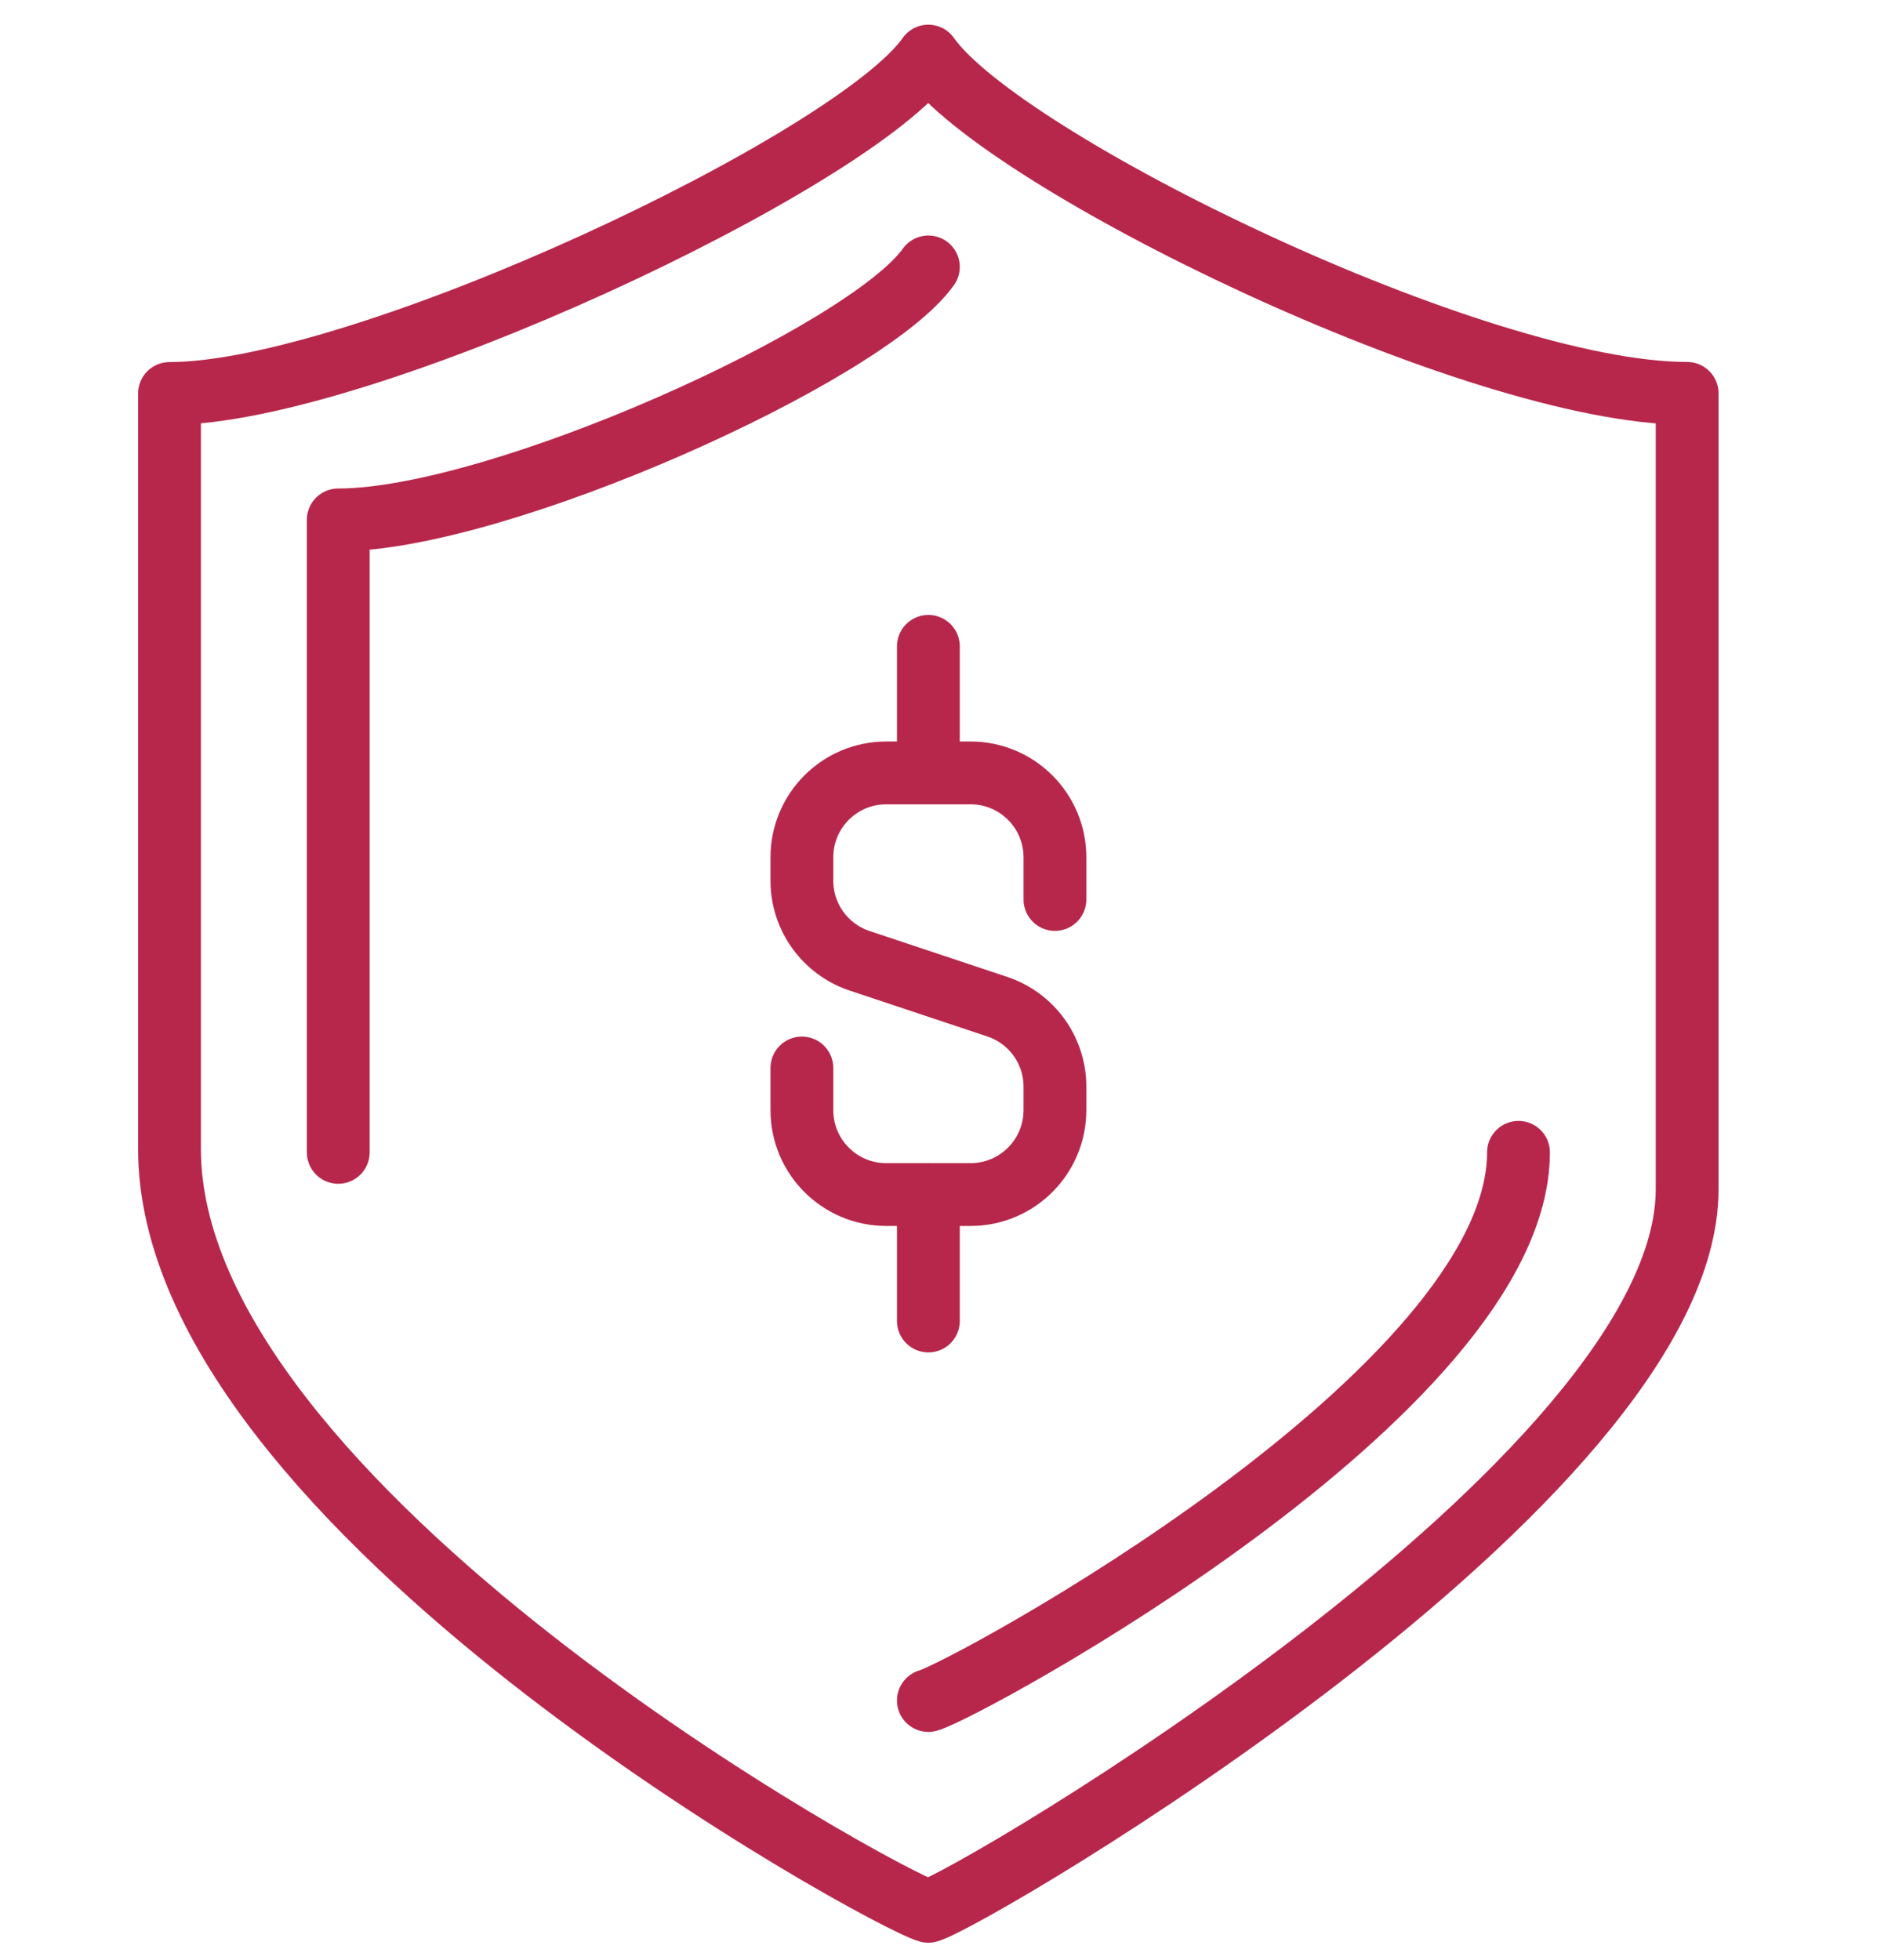
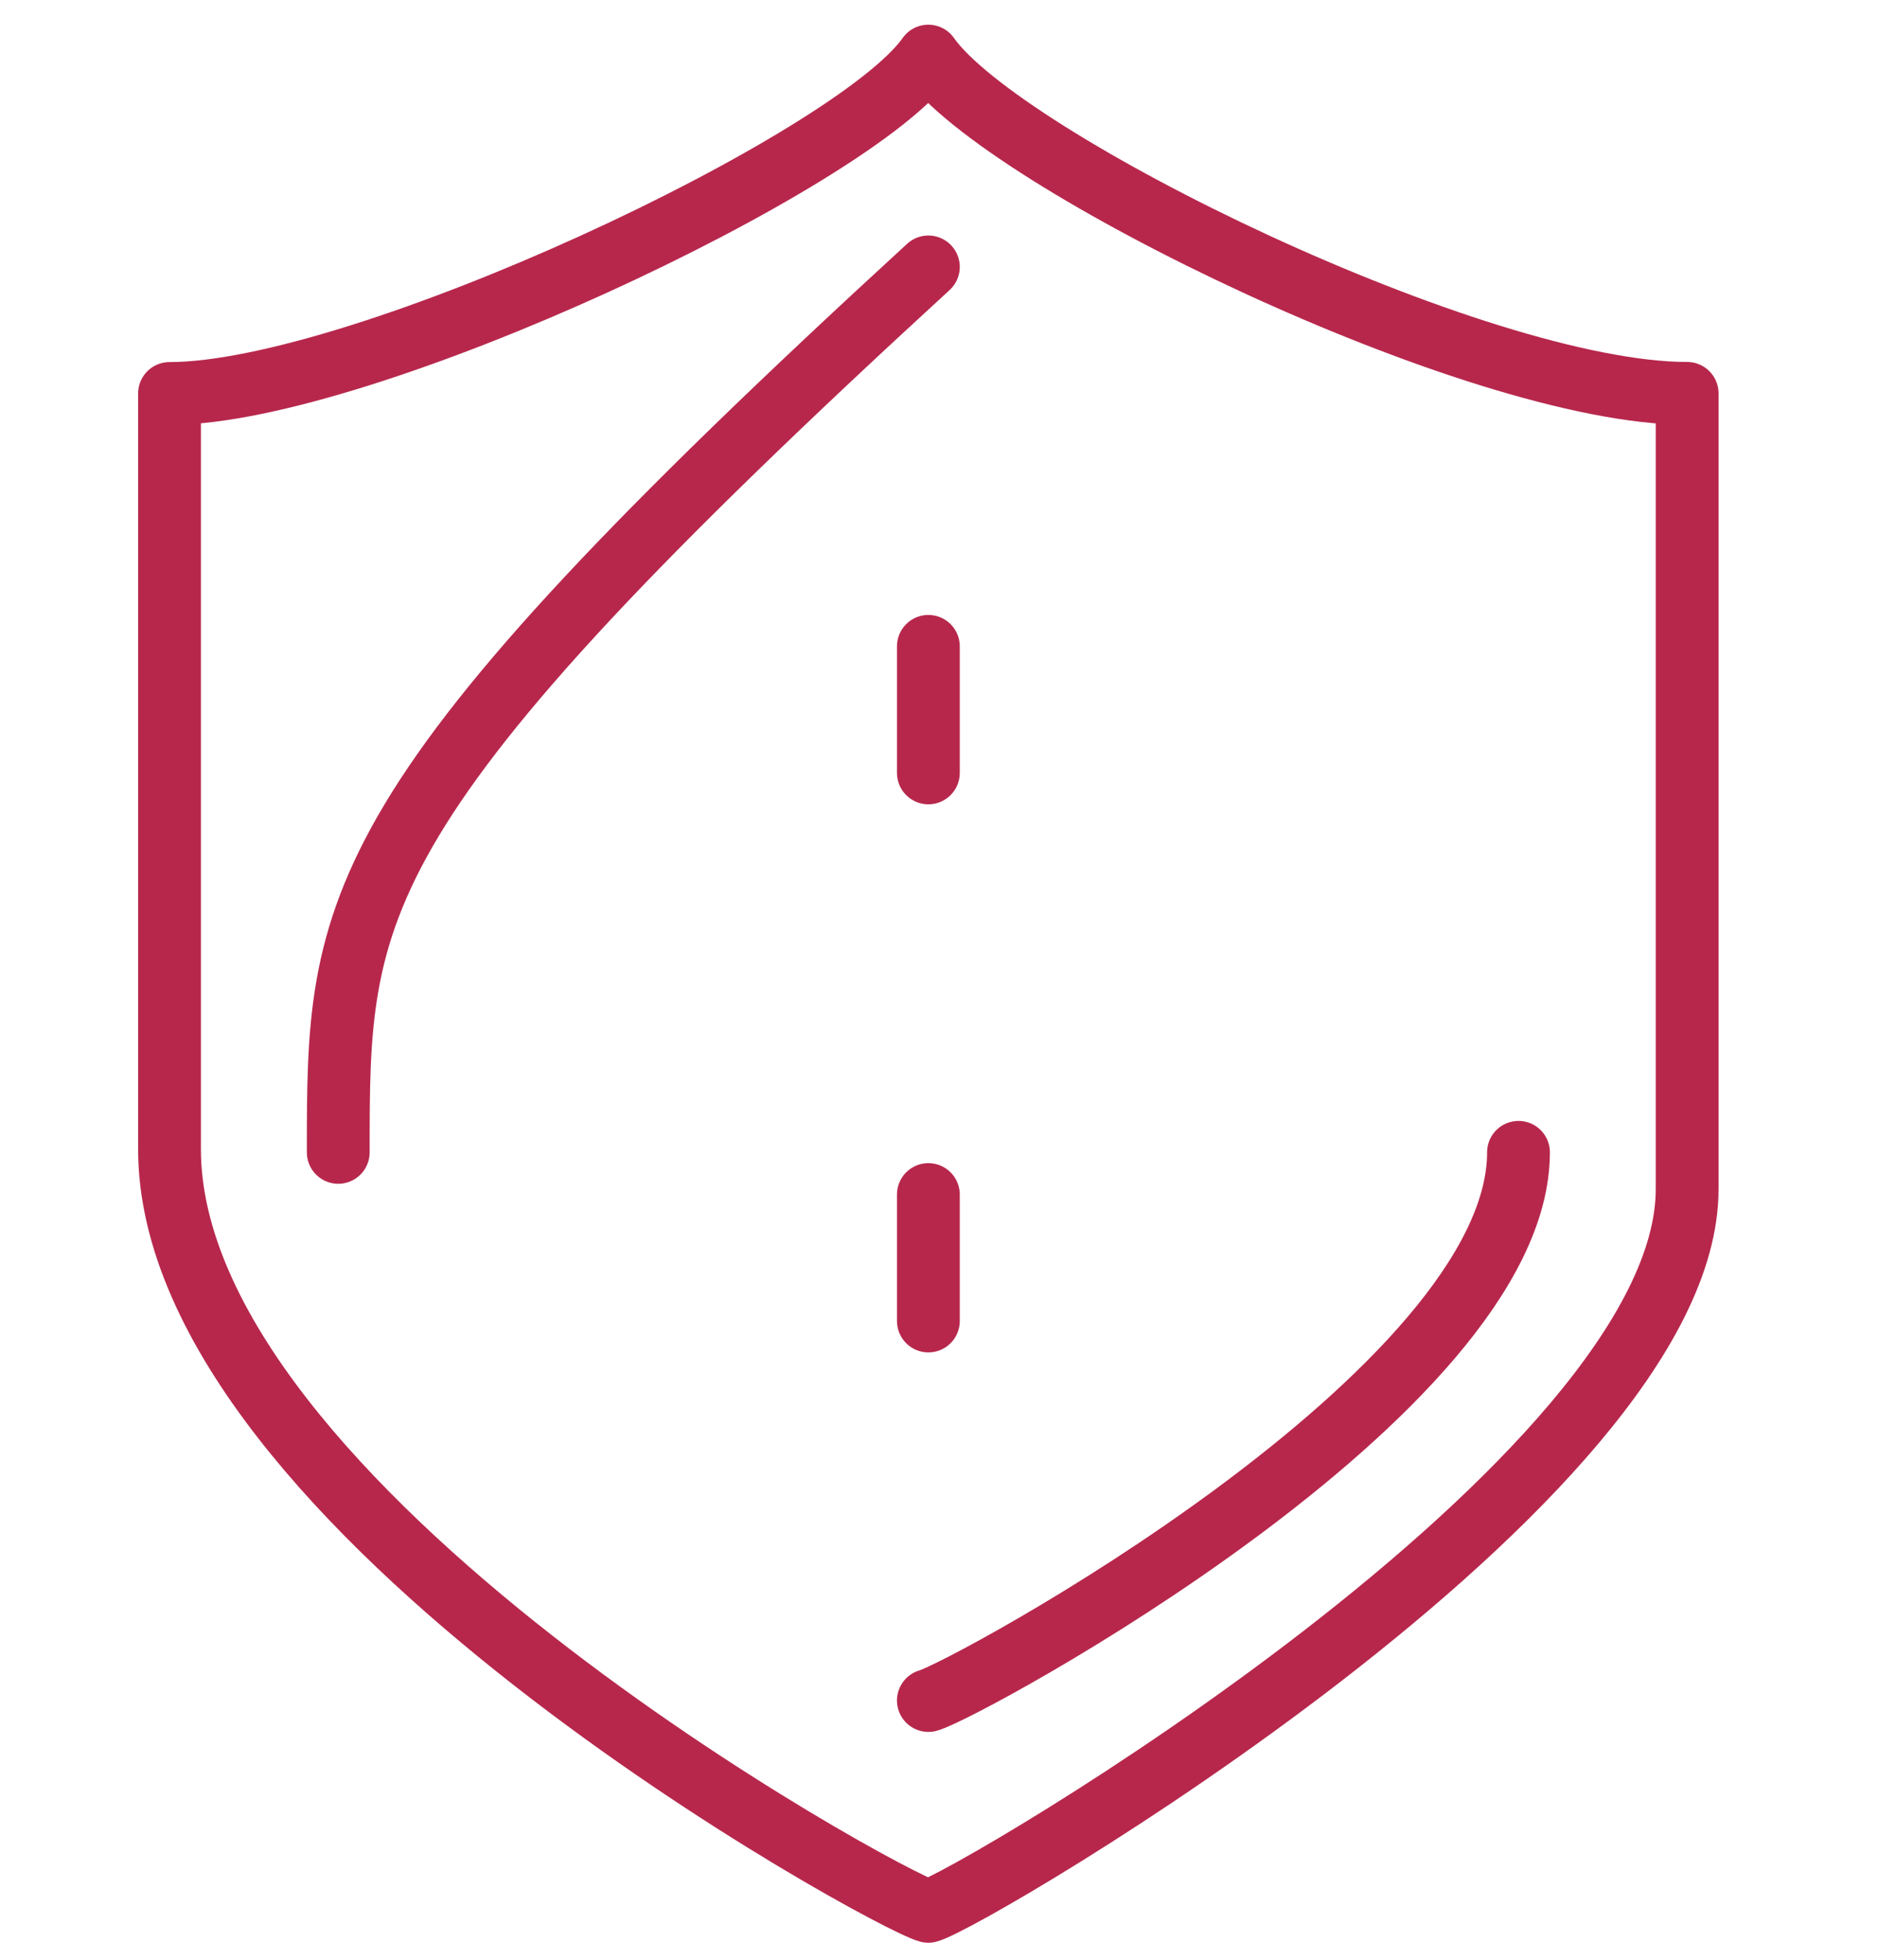
<svg xmlns="http://www.w3.org/2000/svg" width="68" height="71" viewBox="0 0 68 71" fill="none">
  <path d="M33.631 2.032C30.958 5.845 13.14 14.252 6.141 14.252C6.141 26.952 6.141 30.69 6.141 41.618C6.141 54.609 32.103 68.819 33.631 69.229C35.159 68.819 61.122 53.615 61.122 43.072C61.122 32.144 61.122 26.952 61.122 14.248C53.486 14.248 36.305 5.845 33.631 2.032Z" stroke="#B7274C" stroke-width="2.275" stroke-miterlimit="10" stroke-linecap="round" stroke-linejoin="round" />
  <path d="M33.633 61.593C34.906 61.257 55.012 50.403 55.012 41.738" stroke="#B7274C" stroke-width="2.275" stroke-miterlimit="10" stroke-linecap="round" stroke-linejoin="round" />
-   <path d="M33.633 9.668C31.405 12.802 18.086 18.831 12.254 18.831C12.254 29.268 12.254 32.759 12.254 41.739" stroke="#B7274C" stroke-width="2.275" stroke-miterlimit="10" stroke-linecap="round" stroke-linejoin="round" />
-   <path d="M29.051 38.683V40.211C29.051 41.898 30.419 43.267 32.106 43.267H35.162C36.849 43.267 38.218 41.898 38.218 40.211V39.358C38.218 38.043 37.376 36.876 36.128 36.462L31.141 34.8C29.892 34.382 29.051 33.215 29.051 31.903V31.051C29.051 29.364 30.419 27.995 32.106 27.995H35.162C36.849 27.995 38.218 29.364 38.218 31.051V32.579" stroke="#B7274C" stroke-width="2.275" stroke-miterlimit="10" stroke-linecap="round" stroke-linejoin="round" />
+   <path d="M33.633 9.668C12.254 29.268 12.254 32.759 12.254 41.739" stroke="#B7274C" stroke-width="2.275" stroke-miterlimit="10" stroke-linecap="round" stroke-linejoin="round" />
  <path d="M33.633 27.995V23.411" stroke="#B7274C" stroke-width="2.275" stroke-miterlimit="10" stroke-linecap="round" stroke-linejoin="round" />
  <path d="M33.633 43.267V47.847" stroke="#B7274C" stroke-width="2.275" stroke-miterlimit="10" stroke-linecap="round" stroke-linejoin="round" />
</svg>